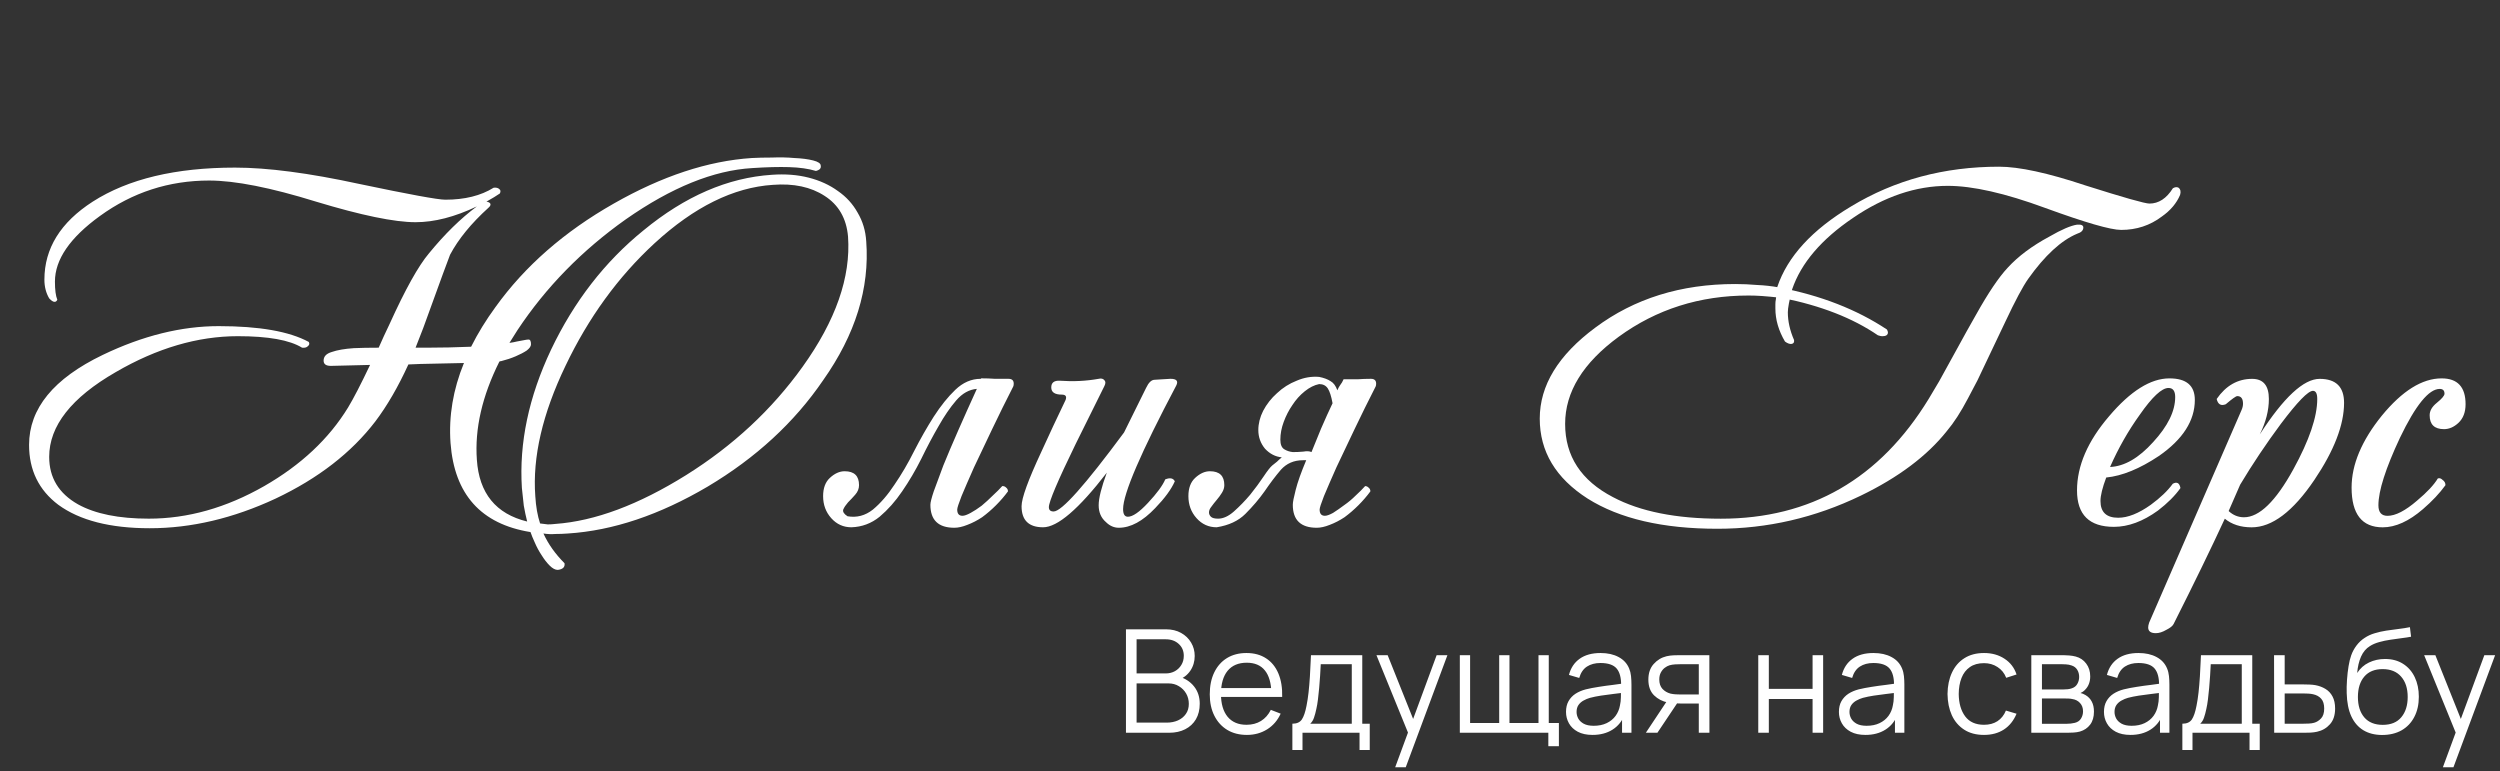
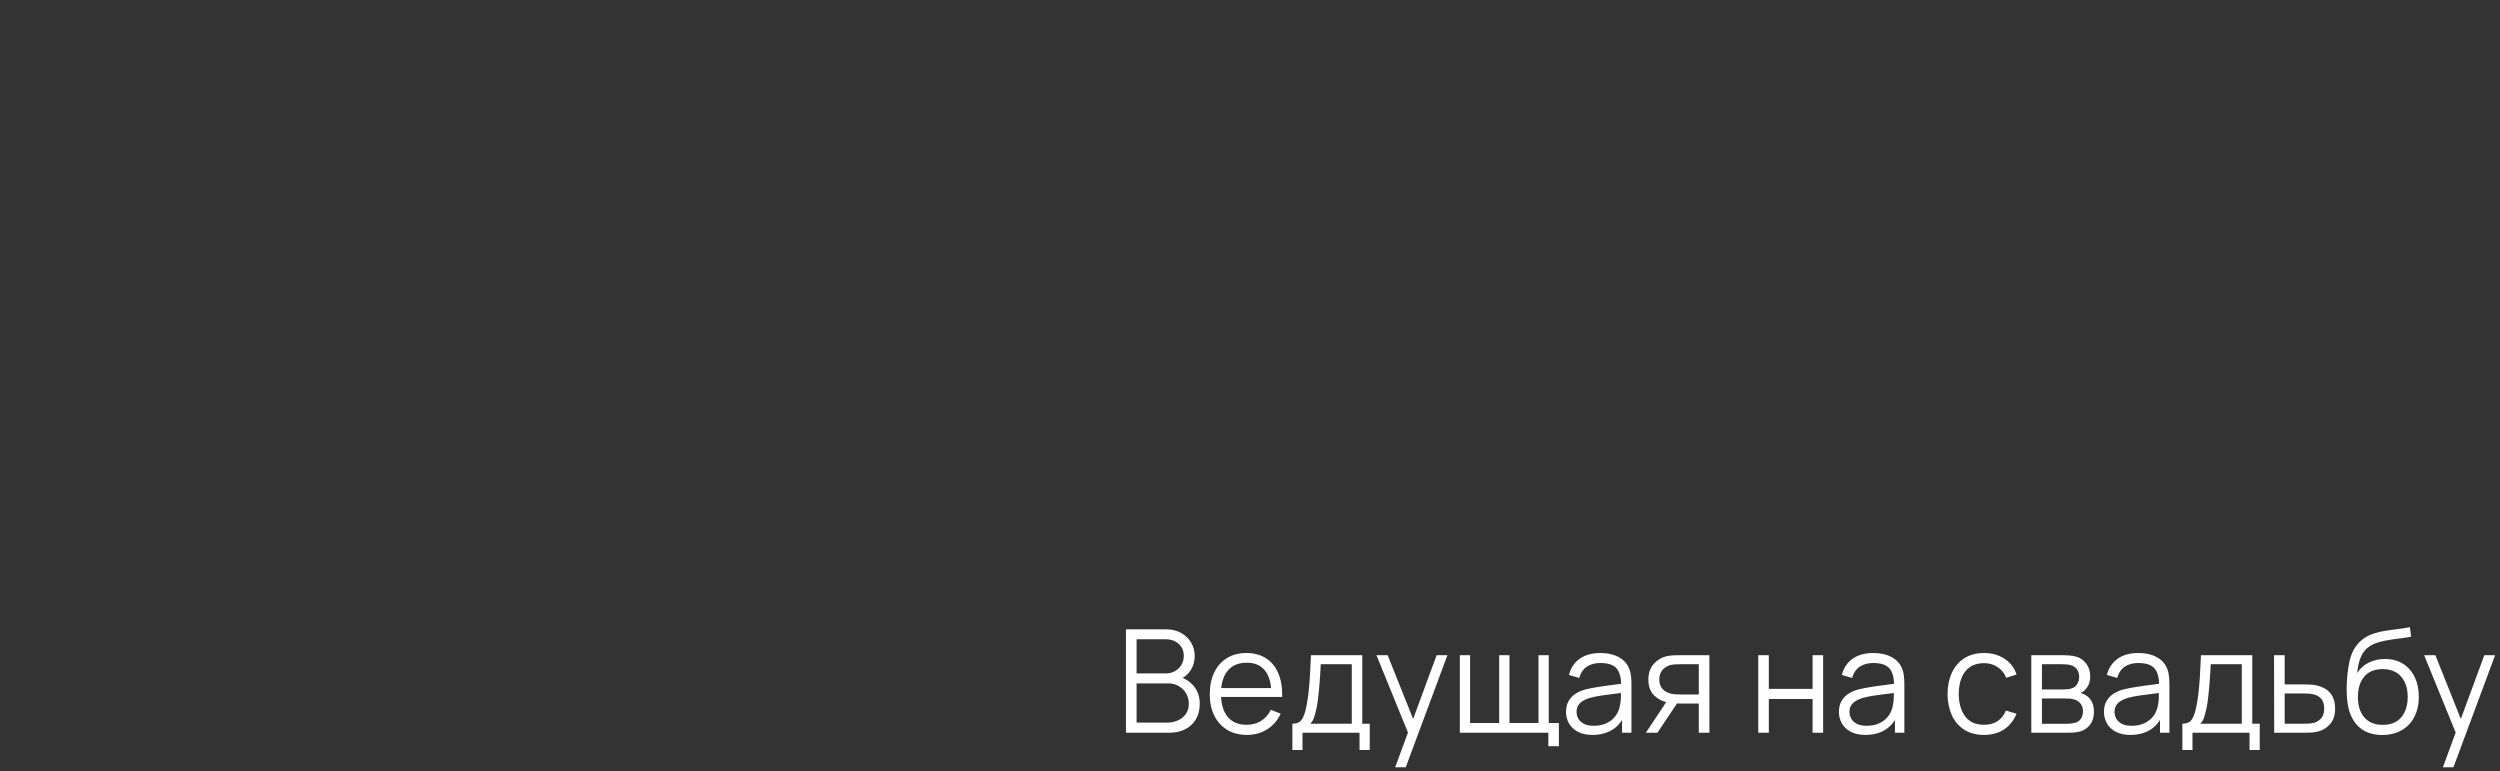
<svg xmlns="http://www.w3.org/2000/svg" width="522" height="161" viewBox="0 0 522 161" fill="none">
  <rect x="0" y="0" width="522" height="161" fill="#333333" stroke="none" />
  <path d="M235.1 153V131.4H243.44C244.65 131.4 245.705 131.65 246.605 132.15C247.505 132.65 248.205 133.325 248.705 134.175C249.205 135.015 249.455 135.945 249.455 136.965C249.455 138.125 249.145 139.16 248.525 140.07C247.905 140.97 247.075 141.595 246.035 141.945L246.005 141.21C247.405 141.61 248.505 142.31 249.305 143.31C250.105 144.31 250.505 145.52 250.505 146.94C250.505 148.19 250.24 149.27 249.71 150.18C249.18 151.08 248.435 151.775 247.475 152.265C246.515 152.755 245.4 153 244.13 153H235.1ZM237.32 150.885H243.59C244.47 150.885 245.26 150.73 245.96 150.42C246.66 150.1 247.21 149.65 247.61 149.07C248.02 148.49 248.225 147.79 248.225 146.97C248.225 146.17 248.04 145.45 247.67 144.81C247.3 144.17 246.795 143.66 246.155 143.28C245.525 142.89 244.805 142.695 243.995 142.695H237.32V150.885ZM237.32 140.61H243.425C244.115 140.61 244.745 140.455 245.315 140.145C245.885 139.825 246.335 139.39 246.665 138.84C247.005 138.29 247.175 137.655 247.175 136.935C247.175 135.915 246.82 135.085 246.11 134.445C245.41 133.805 244.515 133.485 243.425 133.485H237.32V140.61ZM260.353 153.45C258.773 153.45 257.403 153.1 256.243 152.4C255.093 151.7 254.198 150.715 253.558 149.445C252.918 148.175 252.598 146.685 252.598 144.975C252.598 143.205 252.913 141.675 253.543 140.385C254.173 139.095 255.058 138.1 256.198 137.4C257.348 136.7 258.703 136.35 260.263 136.35C261.863 136.35 263.228 136.72 264.358 137.46C265.488 138.19 266.343 139.24 266.923 140.61C267.503 141.98 267.768 143.615 267.718 145.515H265.468V144.735C265.428 142.635 264.973 141.05 264.103 139.98C263.243 138.91 261.983 138.375 260.323 138.375C258.583 138.375 257.248 138.94 256.318 140.07C255.398 141.2 254.938 142.81 254.938 144.9C254.938 146.94 255.398 148.525 256.318 149.655C257.248 150.775 258.563 151.335 260.263 151.335C261.423 151.335 262.433 151.07 263.293 150.54C264.163 150 264.848 149.225 265.348 148.215L267.403 149.01C266.763 150.42 265.818 151.515 264.568 152.295C263.328 153.065 261.923 153.45 260.353 153.45ZM254.158 145.515V143.67H266.533V145.515H254.158ZM269.847 156.6V151.11C270.767 151.11 271.427 150.815 271.827 150.225C272.227 149.625 272.552 148.67 272.802 147.36C272.972 146.51 273.112 145.595 273.222 144.615C273.332 143.635 273.427 142.515 273.507 141.255C273.587 139.985 273.662 138.5 273.732 136.8H284.442V151.11H286.002V156.6H283.872V153H271.962V156.6H269.847ZM273.582 151.11H282.252V138.69H275.772C275.742 139.45 275.697 140.255 275.637 141.105C275.587 141.955 275.522 142.805 275.442 143.655C275.372 144.505 275.287 145.305 275.187 146.055C275.097 146.795 274.987 147.445 274.857 148.005C274.707 148.725 274.542 149.34 274.362 149.85C274.192 150.36 273.932 150.78 273.582 151.11ZM291.316 160.2L294.451 151.695L294.496 154.215L287.401 136.8H289.741L295.561 151.365H294.601L299.971 136.8H302.221L293.521 160.2H291.316ZM323.292 155.805V153H304.812V136.8H306.957V150.96H313.032V136.8H315.177V150.96H321.237V136.8H323.382V150.96H325.497V155.805H323.292ZM332.518 153.45C331.298 153.45 330.273 153.23 329.443 152.79C328.623 152.35 328.008 151.765 327.598 151.035C327.188 150.305 326.983 149.51 326.983 148.65C326.983 147.77 327.158 147.02 327.508 146.4C327.868 145.77 328.353 145.255 328.963 144.855C329.583 144.455 330.298 144.15 331.108 143.94C331.928 143.74 332.833 143.565 333.823 143.415C334.823 143.255 335.798 143.12 336.748 143.01C337.708 142.89 338.548 142.775 339.268 142.665L338.488 143.145C338.518 141.545 338.208 140.36 337.558 139.59C336.908 138.82 335.778 138.435 334.168 138.435C333.058 138.435 332.118 138.685 331.348 139.185C330.588 139.685 330.053 140.475 329.743 141.555L327.598 140.925C327.968 139.475 328.713 138.35 329.833 137.55C330.953 136.75 332.408 136.35 334.198 136.35C335.678 136.35 336.933 136.63 337.963 137.19C339.003 137.74 339.738 138.54 340.168 139.59C340.368 140.06 340.498 140.585 340.558 141.165C340.618 141.745 340.648 142.335 340.648 142.935V153H338.683V148.935L339.253 149.175C338.703 150.565 337.848 151.625 336.688 152.355C335.528 153.085 334.138 153.45 332.518 153.45ZM332.773 151.545C333.803 151.545 334.703 151.36 335.473 150.99C336.243 150.62 336.863 150.115 337.333 149.475C337.803 148.825 338.108 148.095 338.248 147.285C338.368 146.765 338.433 146.195 338.443 145.575C338.453 144.945 338.458 144.475 338.458 144.165L339.298 144.6C338.548 144.7 337.733 144.8 336.853 144.9C335.983 145 335.123 145.115 334.273 145.245C333.433 145.375 332.673 145.53 331.993 145.71C331.533 145.84 331.088 146.025 330.658 146.265C330.228 146.495 329.873 146.805 329.593 147.195C329.323 147.585 329.188 148.07 329.188 148.65C329.188 149.12 329.303 149.575 329.533 150.015C329.773 150.455 330.153 150.82 330.673 151.11C331.203 151.4 331.903 151.545 332.773 151.545ZM354.708 153V146.895H350.928C350.488 146.895 350.033 146.88 349.563 146.85C349.103 146.81 348.673 146.755 348.273 146.685C347.133 146.465 346.163 145.965 345.363 145.185C344.573 144.395 344.178 143.305 344.178 141.915C344.178 140.555 344.548 139.465 345.288 138.645C346.028 137.815 346.923 137.275 347.973 137.025C348.453 136.915 348.938 136.85 349.428 136.83C349.928 136.81 350.358 136.8 350.718 136.8H356.913L356.928 153H354.708ZM343.653 153L348.168 146.205H350.613L346.068 153H343.653ZM350.808 145.005H354.708V138.69H350.808C350.568 138.69 350.233 138.7 349.803 138.72C349.373 138.74 348.968 138.805 348.588 138.915C348.258 139.015 347.928 139.19 347.598 139.44C347.278 139.68 347.008 140.005 346.788 140.415C346.568 140.815 346.458 141.305 346.458 141.885C346.458 142.695 346.678 143.345 347.118 143.835C347.568 144.315 348.128 144.645 348.798 144.825C349.158 144.905 349.518 144.955 349.878 144.975C350.238 144.995 350.548 145.005 350.808 145.005ZM367.126 153V136.8H369.331V143.835H378.466V136.8H380.671V153H378.466V145.95H369.331V153H367.126ZM389.501 153.45C388.281 153.45 387.256 153.23 386.426 152.79C385.606 152.35 384.991 151.765 384.581 151.035C384.171 150.305 383.966 149.51 383.966 148.65C383.966 147.77 384.141 147.02 384.491 146.4C384.851 145.77 385.336 145.255 385.946 144.855C386.566 144.455 387.281 144.15 388.091 143.94C388.911 143.74 389.816 143.565 390.806 143.415C391.806 143.255 392.781 143.12 393.731 143.01C394.691 142.89 395.531 142.775 396.251 142.665L395.471 143.145C395.501 141.545 395.191 140.36 394.541 139.59C393.891 138.82 392.761 138.435 391.151 138.435C390.041 138.435 389.101 138.685 388.331 139.185C387.571 139.685 387.036 140.475 386.726 141.555L384.581 140.925C384.951 139.475 385.696 138.35 386.816 137.55C387.936 136.75 389.391 136.35 391.181 136.35C392.661 136.35 393.916 136.63 394.946 137.19C395.986 137.74 396.721 138.54 397.151 139.59C397.351 140.06 397.481 140.585 397.541 141.165C397.601 141.745 397.631 142.335 397.631 142.935V153H395.666V148.935L396.236 149.175C395.686 150.565 394.831 151.625 393.671 152.355C392.511 153.085 391.121 153.45 389.501 153.45ZM389.756 151.545C390.786 151.545 391.686 151.36 392.456 150.99C393.226 150.62 393.846 150.115 394.316 149.475C394.786 148.825 395.091 148.095 395.231 147.285C395.351 146.765 395.416 146.195 395.426 145.575C395.436 144.945 395.441 144.475 395.441 144.165L396.281 144.6C395.531 144.7 394.716 144.8 393.836 144.9C392.966 145 392.106 145.115 391.256 145.245C390.416 145.375 389.656 145.53 388.976 145.71C388.516 145.84 388.071 146.025 387.641 146.265C387.211 146.495 386.856 146.805 386.576 147.195C386.306 147.585 386.171 148.07 386.171 148.65C386.171 149.12 386.286 149.575 386.516 150.015C386.756 150.455 387.136 150.82 387.656 151.11C388.186 151.4 388.886 151.545 389.756 151.545ZM414.261 153.45C412.631 153.45 411.251 153.085 410.121 152.355C408.991 151.625 408.131 150.62 407.541 149.34C406.961 148.05 406.661 146.57 406.641 144.9C406.661 143.2 406.971 141.71 407.571 140.43C408.171 139.14 409.036 138.14 410.166 137.43C411.296 136.71 412.666 136.35 414.276 136.35C415.916 136.35 417.341 136.75 418.551 137.55C419.771 138.35 420.606 139.445 421.056 140.835L418.896 141.525C418.516 140.555 417.911 139.805 417.081 139.275C416.261 138.735 415.321 138.465 414.261 138.465C413.071 138.465 412.086 138.74 411.306 139.29C410.526 139.83 409.946 140.585 409.566 141.555C409.186 142.525 408.991 143.64 408.981 144.9C409.001 146.84 409.451 148.4 410.331 149.58C411.211 150.75 412.521 151.335 414.261 151.335C415.361 151.335 416.296 151.085 417.066 150.585C417.846 150.075 418.436 149.335 418.836 148.365L421.056 149.025C420.456 150.465 419.576 151.565 418.416 152.325C417.256 153.075 415.871 153.45 414.261 153.45ZM424.138 153V136.8H430.813C431.153 136.8 431.563 136.82 432.043 136.86C432.533 136.9 432.988 136.975 433.408 137.085C434.318 137.325 435.048 137.815 435.598 138.555C436.158 139.295 436.438 140.185 436.438 141.225C436.438 141.805 436.348 142.325 436.168 142.785C435.998 143.235 435.753 143.625 435.433 143.955C435.283 144.125 435.118 144.275 434.938 144.405C434.758 144.525 434.583 144.625 434.413 144.705C434.733 144.765 435.078 144.905 435.448 145.125C436.028 145.465 436.468 145.925 436.768 146.505C437.068 147.075 437.218 147.77 437.218 148.59C437.218 149.7 436.953 150.605 436.423 151.305C435.893 152.005 435.183 152.485 434.293 152.745C433.893 152.855 433.458 152.925 432.988 152.955C432.528 152.985 432.093 153 431.683 153H424.138ZM426.358 151.125H431.578C431.788 151.125 432.053 151.11 432.373 151.08C432.693 151.04 432.978 150.99 433.228 150.93C433.818 150.78 434.248 150.48 434.518 150.03C434.798 149.57 434.938 149.07 434.938 148.53C434.938 147.82 434.728 147.24 434.308 146.79C433.898 146.33 433.348 146.05 432.658 145.95C432.428 145.9 432.188 145.87 431.938 145.86C431.688 145.85 431.463 145.845 431.263 145.845H426.358V151.125ZM426.358 143.955H430.888C431.148 143.955 431.438 143.94 431.758 143.91C432.088 143.87 432.373 143.805 432.613 143.715C433.133 143.535 433.513 143.225 433.753 142.785C434.003 142.345 434.128 141.865 434.128 141.345C434.128 140.775 433.993 140.275 433.723 139.845C433.463 139.415 433.068 139.115 432.538 138.945C432.178 138.815 431.788 138.74 431.368 138.72C430.958 138.7 430.698 138.69 430.588 138.69H426.358V143.955ZM444.842 153.45C443.622 153.45 442.597 153.23 441.767 152.79C440.947 152.35 440.332 151.765 439.922 151.035C439.512 150.305 439.307 149.51 439.307 148.65C439.307 147.77 439.482 147.02 439.832 146.4C440.192 145.77 440.677 145.255 441.287 144.855C441.907 144.455 442.622 144.15 443.432 143.94C444.252 143.74 445.157 143.565 446.147 143.415C447.147 143.255 448.122 143.12 449.072 143.01C450.032 142.89 450.872 142.775 451.592 142.665L450.812 143.145C450.842 141.545 450.532 140.36 449.882 139.59C449.232 138.82 448.102 138.435 446.492 138.435C445.382 138.435 444.442 138.685 443.672 139.185C442.912 139.685 442.377 140.475 442.067 141.555L439.922 140.925C440.292 139.475 441.037 138.35 442.157 137.55C443.277 136.75 444.732 136.35 446.522 136.35C448.002 136.35 449.257 136.63 450.287 137.19C451.327 137.74 452.062 138.54 452.492 139.59C452.692 140.06 452.822 140.585 452.882 141.165C452.942 141.745 452.972 142.335 452.972 142.935V153H451.007V148.935L451.577 149.175C451.027 150.565 450.172 151.625 449.012 152.355C447.852 153.085 446.462 153.45 444.842 153.45ZM445.097 151.545C446.127 151.545 447.027 151.36 447.797 150.99C448.567 150.62 449.187 150.115 449.657 149.475C450.127 148.825 450.432 148.095 450.572 147.285C450.692 146.765 450.757 146.195 450.767 145.575C450.777 144.945 450.782 144.475 450.782 144.165L451.622 144.6C450.872 144.7 450.057 144.8 449.177 144.9C448.307 145 447.447 145.115 446.597 145.245C445.757 145.375 444.997 145.53 444.317 145.71C443.857 145.84 443.412 146.025 442.982 146.265C442.552 146.495 442.197 146.805 441.917 147.195C441.647 147.585 441.512 148.07 441.512 148.65C441.512 149.12 441.627 149.575 441.857 150.015C442.097 150.455 442.477 150.82 442.997 151.11C443.527 151.4 444.227 151.545 445.097 151.545ZM455.677 156.6V151.11C456.597 151.11 457.257 150.815 457.657 150.225C458.057 149.625 458.382 148.67 458.632 147.36C458.802 146.51 458.942 145.595 459.052 144.615C459.162 143.635 459.257 142.515 459.337 141.255C459.417 139.985 459.492 138.5 459.562 136.8H470.272V151.11H471.832V156.6H469.702V153H457.792V156.6H455.677ZM459.412 151.11H468.082V138.69H461.602C461.572 139.45 461.527 140.255 461.467 141.105C461.417 141.955 461.352 142.805 461.272 143.655C461.202 144.505 461.117 145.305 461.017 146.055C460.927 146.795 460.817 147.445 460.687 148.005C460.537 148.725 460.372 149.34 460.192 149.85C460.022 150.36 459.762 150.78 459.412 151.11ZM474.851 153L474.821 136.8H477.041V142.905H480.836C481.306 142.905 481.766 142.915 482.216 142.935C482.676 142.955 483.081 142.995 483.431 143.055C484.231 143.205 484.941 143.47 485.561 143.85C486.191 144.23 486.681 144.755 487.031 145.425C487.391 146.095 487.571 146.935 487.571 147.945C487.571 149.335 487.211 150.43 486.491 151.23C485.781 152.03 484.881 152.55 483.791 152.79C483.381 152.88 482.936 152.94 482.456 152.97C481.976 152.99 481.501 153 481.031 153H474.851ZM477.041 151.11H480.941C481.281 151.11 481.661 151.1 482.081 151.08C482.501 151.06 482.871 151.005 483.191 150.915C483.721 150.765 484.201 150.465 484.631 150.015C485.071 149.555 485.291 148.865 485.291 147.945C485.291 147.035 485.081 146.35 484.661 145.89C484.241 145.42 483.681 145.11 482.981 144.96C482.671 144.89 482.336 144.845 481.976 144.825C481.616 144.805 481.271 144.795 480.941 144.795H477.041V151.11ZM497.357 153.465C495.847 153.455 494.552 153.125 493.472 152.475C492.392 151.825 491.552 150.855 490.952 149.565C490.362 148.275 490.042 146.665 489.992 144.735C489.962 143.885 489.982 142.96 490.052 141.96C490.122 140.95 490.232 139.99 490.382 139.08C490.532 138.17 490.712 137.43 490.922 136.86C491.182 136.12 491.552 135.43 492.032 134.79C492.522 134.14 493.087 133.61 493.727 133.2C494.347 132.78 495.047 132.455 495.827 132.225C496.617 131.985 497.437 131.8 498.287 131.67C499.147 131.54 499.997 131.425 500.837 131.325C501.687 131.225 502.472 131.1 503.192 130.95L503.432 132.945C502.882 133.055 502.232 133.155 501.482 133.245C500.732 133.335 499.947 133.445 499.127 133.575C498.307 133.695 497.522 133.86 496.772 134.07C496.022 134.28 495.382 134.555 494.852 134.895C494.042 135.385 493.417 136.125 492.977 137.115C492.547 138.105 492.282 139.24 492.182 140.52C492.802 139.55 493.622 138.82 494.642 138.33C495.672 137.84 496.787 137.595 497.987 137.595C499.447 137.595 500.702 137.93 501.752 138.6C502.812 139.27 503.627 140.2 504.197 141.39C504.767 142.58 505.052 143.945 505.052 145.485C505.052 147.095 504.737 148.5 504.107 149.7C503.487 150.9 502.602 151.83 501.452 152.49C500.302 153.14 498.937 153.465 497.357 153.465ZM497.522 151.35C499.222 151.35 500.512 150.82 501.392 149.76C502.282 148.7 502.727 147.29 502.727 145.53C502.727 143.73 502.267 142.31 501.347 141.27C500.437 140.23 499.152 139.71 497.492 139.71C495.832 139.71 494.557 140.23 493.667 141.27C492.777 142.31 492.332 143.73 492.332 145.53C492.332 147.33 492.777 148.75 493.667 149.79C494.557 150.83 495.842 151.35 497.522 151.35ZM510.076 160.2L513.211 151.695L513.256 154.215L506.161 136.8H508.501L514.321 151.365H513.361L518.731 136.8H520.981L512.281 160.2H510.076Z" fill="white" />
-   <path d="M69.07 76.396C68.07 76.396 67.57 76.029 67.57 75.296C67.57 74.429 68.137 73.829 69.27 73.496C70.403 73.096 71.937 72.829 73.87 72.696C75.337 72.629 77.07 72.596 79.07 72.596C79.737 71.062 80.504 69.396 81.37 67.596C84.637 60.396 87.37 55.496 89.57 52.896C92.837 48.896 96.17 45.629 99.57 43.096C94.97 45.296 90.704 46.396 86.77 46.396C82.37 46.396 75.437 44.962 65.97 42.096C56.504 39.162 49.07 37.696 43.67 37.696C35.27 37.696 27.67 40.162 20.87 45.096C14.604 49.629 11.47 54.196 11.47 58.796C11.47 60.529 11.637 61.796 11.97 62.596C11.637 63.262 11.07 63.162 10.27 62.296C9.603 61.162 9.27 59.862 9.27 58.396C9.27 51.862 12.637 46.429 19.37 42.096C26.77 37.362 36.67 34.996 49.07 34.996C55.87 34.996 64.504 36.129 74.97 38.396C85.437 40.596 91.437 41.696 92.97 41.696C97.037 41.696 100.403 40.862 103.07 39.196C103.603 39.129 104.003 39.229 104.27 39.496C104.537 39.696 104.57 39.996 104.37 40.396C103.703 40.862 102.77 41.429 101.57 42.096C101.97 42.162 102.237 42.296 102.37 42.496C102.503 42.762 102.37 43.062 101.97 43.396C98.37 46.662 95.704 49.929 93.97 53.196C93.837 53.462 91.97 58.562 88.37 68.496C87.837 69.896 87.303 71.262 86.77 72.596H89.17C92.103 72.596 95.17 72.529 98.37 72.396C99.77 69.596 101.47 66.829 103.47 64.096C109.603 55.562 117.837 48.362 128.17 42.496C138.237 36.762 147.837 33.596 156.97 32.996C158.17 32.929 159.57 32.896 161.17 32.896C162.837 32.829 164.403 32.862 165.87 32.996C167.403 33.062 168.703 33.229 169.77 33.496C170.837 33.762 171.37 34.129 171.37 34.596C171.437 34.929 171.337 35.196 171.07 35.396C170.87 35.529 170.637 35.629 170.37 35.696C168.837 35.229 166.97 34.962 164.77 34.896C162.637 34.829 160.07 34.896 157.07 35.096C149.003 35.562 140.203 39.129 130.67 45.796C121.537 52.262 114.003 59.962 108.07 68.896C107.47 69.829 106.903 70.729 106.37 71.596C106.903 71.529 107.437 71.429 107.97 71.296C108.703 71.162 109.237 71.062 109.57 70.996C109.903 70.929 110.17 70.896 110.37 70.896C110.703 70.896 110.87 71.229 110.87 71.896C110.87 72.296 110.57 72.729 109.97 73.196C109.37 73.596 108.603 73.996 107.67 74.396C106.737 74.796 105.737 75.129 104.67 75.396C104.537 75.396 104.403 75.429 104.27 75.496C100.67 82.696 99.103 89.529 99.57 95.996C100.037 102.996 103.537 107.296 110.07 108.896C109.803 107.829 109.57 106.729 109.37 105.596C109.237 104.462 109.103 103.229 108.97 101.896C108.37 92.496 110.403 82.862 115.07 72.996C119.87 62.929 126.303 54.629 134.37 48.096C143.037 40.962 151.97 37.096 161.17 36.496C163.97 36.296 166.537 36.496 168.87 37.096C171.203 37.696 173.237 38.629 174.97 39.896C176.703 41.096 178.07 42.596 179.07 44.396C180.137 46.196 180.737 48.196 180.87 50.396C181.603 60.196 178.603 69.862 171.87 79.396C165.87 88.196 157.837 95.596 147.77 101.596C137.703 107.529 127.97 110.796 118.57 111.396C117.703 111.462 116.837 111.496 115.97 111.496C115.17 111.562 114.337 111.529 113.47 111.396C114.47 113.596 115.937 115.662 117.87 117.596C118.003 118.396 117.537 118.862 116.47 118.996C115.937 118.996 115.37 118.696 114.77 118.096C114.17 117.496 113.603 116.762 113.07 115.896C112.537 115.096 112.07 114.229 111.67 113.296C111.27 112.429 110.97 111.696 110.77 111.096C100.437 109.429 94.87 103.229 94.07 92.496C93.67 86.896 94.603 81.329 96.87 75.796C94.537 75.862 91.504 75.929 87.77 75.996L85.27 76.096C83.137 80.762 80.837 84.729 78.37 87.996C73.37 94.529 66.437 99.896 57.57 104.096C48.703 108.229 39.937 110.296 31.27 110.296C23.003 110.296 16.637 108.662 12.17 105.396C8.103 102.329 6.07 98.162 6.07 92.896C6.07 85.296 11.204 79.029 21.47 74.096C29.803 70.096 37.87 68.096 45.67 68.096C54.137 68.096 60.404 69.196 64.47 71.396C64.67 71.729 64.603 72.029 64.27 72.296C64.004 72.562 63.603 72.662 63.07 72.596C60.47 70.996 56.004 70.196 49.67 70.196C41.27 70.196 32.77 72.696 24.17 77.696C14.903 83.029 10.27 88.929 10.27 95.396C10.27 99.729 12.27 103.029 16.27 105.296C19.87 107.296 24.803 108.296 31.07 108.296C39.203 108.296 47.237 106.029 55.17 101.496C62.837 97.096 68.67 91.629 72.67 85.096C73.803 83.229 75.337 80.262 77.27 76.196L69.07 76.396ZM177.07 49.396C176.737 45.596 175.103 42.762 172.17 40.896C169.303 39.029 165.703 38.262 161.37 38.596C153.17 39.129 144.937 43.196 136.67 50.796C129.07 57.796 122.87 66.329 118.07 76.396C113.27 86.396 111.17 95.462 111.77 103.596C111.903 105.796 112.237 107.696 112.77 109.296C113.303 109.362 113.837 109.429 114.37 109.496C114.903 109.496 115.437 109.462 115.97 109.396C124.237 108.796 133.337 105.396 143.27 99.196C153.07 93.062 161.17 85.529 167.57 76.596C174.503 66.929 177.67 57.862 177.07 49.396ZM204.866 78.996C205.866 78.996 206.833 79.029 207.766 79.096C208.7 79.096 209.633 79.096 210.566 79.096C211.3 79.096 211.666 79.429 211.666 80.096C211.666 80.362 211.633 80.562 211.566 80.696C210.033 83.696 208.566 86.662 207.166 89.596C205.766 92.529 204.5 95.196 203.366 97.596C202.3 99.996 201.433 101.996 200.766 103.596C200.166 105.129 199.866 106.062 199.866 106.396C199.866 107.262 200.233 107.696 200.966 107.696C201.366 107.696 201.933 107.496 202.666 107.096C203.4 106.696 204.166 106.196 204.966 105.596C205.766 104.929 206.533 104.229 207.266 103.496C208.066 102.762 208.733 102.096 209.266 101.496H209.366C209.633 101.496 209.866 101.596 210.066 101.796C210.333 101.996 210.466 102.262 210.466 102.596C209.733 103.596 208.9 104.562 207.966 105.496C207.033 106.429 206.066 107.262 205.066 107.996C204.066 108.662 203.033 109.196 201.966 109.596C200.966 109.996 200.066 110.196 199.266 110.196C195.933 110.196 194.266 108.596 194.266 105.396C194.266 104.929 194.5 103.996 194.966 102.596C195.5 101.129 196.166 99.329 196.966 97.196C197.833 95.062 198.866 92.629 200.066 89.896C201.266 87.162 202.566 84.262 203.966 81.196C202.366 81.329 200.933 82.129 199.666 83.596C198.4 85.062 197.166 86.862 195.966 88.996C194.766 91.062 193.566 93.329 192.366 95.796C191.166 98.196 189.833 100.462 188.366 102.596C186.966 104.662 185.4 106.429 183.666 107.896C181.933 109.296 179.966 110.029 177.766 110.096C176.1 110.096 174.7 109.462 173.566 108.196C172.433 106.929 171.866 105.396 171.866 103.596C171.866 101.929 172.333 100.662 173.266 99.796C174.266 98.862 175.3 98.396 176.366 98.396C178.366 98.396 179.366 99.362 179.366 101.296C179.366 102.029 179.1 102.696 178.566 103.296C178.1 103.829 177.6 104.362 177.066 104.896C176.6 105.429 176.266 105.929 176.066 106.396C175.933 106.862 176.233 107.329 176.966 107.796C178.9 108.129 180.666 107.662 182.266 106.396C183.866 105.062 185.366 103.329 186.766 101.196C188.233 99.062 189.6 96.729 190.866 94.196C192.2 91.596 193.566 89.196 194.966 86.996C196.433 84.729 197.933 82.862 199.466 81.396C201.066 79.862 202.833 79.096 204.766 79.096C204.833 79.096 204.866 79.062 204.866 78.996ZM245.603 80.496C238.203 94.496 234.503 103.096 234.503 106.296C234.503 107.362 234.836 107.896 235.503 107.896C236.503 107.896 237.903 106.929 239.703 104.996C241.57 102.996 242.77 101.362 243.303 100.096C244.303 99.696 244.97 99.829 245.303 100.496C244.57 102.162 243.203 104.029 241.203 106.096C238.603 108.829 236.07 110.196 233.603 110.196C232.603 110.196 231.703 109.796 230.903 108.996C229.903 108.129 229.403 106.962 229.403 105.496C229.403 104.029 229.97 101.762 231.103 98.696C225.236 106.296 220.803 110.096 217.803 110.096C214.803 110.096 213.303 108.629 213.303 105.696C213.303 104.029 214.67 100.262 217.403 94.396C219.07 90.729 220.77 87.096 222.503 83.496C222.77 82.762 222.503 82.396 221.703 82.396C220.236 82.396 219.503 81.896 219.503 80.896C219.503 79.896 220.103 79.429 221.303 79.496C224.103 79.696 226.803 79.562 229.403 79.096C229.936 78.962 230.336 79.062 230.603 79.396C230.87 79.662 230.87 80.062 230.603 80.596C228.603 84.596 226.603 88.629 224.603 92.696C220.87 100.362 219.003 104.762 219.003 105.896C219.003 106.496 219.336 106.796 220.003 106.796C221.67 106.796 226.57 101.296 234.703 90.296C236.17 87.296 237.703 84.196 239.303 80.996C239.836 79.862 240.436 79.296 241.103 79.296C241.37 79.296 241.903 79.262 242.703 79.196C243.57 79.129 244.136 79.096 244.403 79.096C245.67 79.096 246.07 79.562 245.603 80.496ZM265.638 97.196C265.971 96.929 266.305 96.662 266.638 96.396C266.971 96.062 267.305 95.762 267.638 95.496C266.305 95.362 265.138 94.762 264.138 93.696C263.205 92.562 262.738 91.262 262.738 89.796C262.738 88.462 263.071 87.129 263.738 85.796C264.471 84.396 265.438 83.162 266.638 82.096C267.838 80.962 269.205 80.096 270.738 79.496C272.271 78.829 273.838 78.562 275.438 78.696C276.438 78.896 277.238 79.196 277.838 79.596C278.438 79.929 278.905 80.562 279.238 81.496C279.438 81.029 279.638 80.662 279.838 80.396C280.105 80.062 280.338 79.662 280.538 79.196C281.538 79.196 282.505 79.196 283.438 79.196C284.371 79.129 285.305 79.096 286.238 79.096C286.971 79.096 287.338 79.429 287.338 80.096C287.338 80.362 287.305 80.562 287.238 80.696C285.705 83.696 284.238 86.662 282.838 89.596C281.438 92.529 280.171 95.196 279.038 97.596C277.971 99.996 277.105 101.996 276.438 103.596C275.838 105.129 275.538 106.062 275.538 106.396C275.538 107.262 275.905 107.696 276.638 107.696C277.038 107.696 277.605 107.496 278.338 107.096C279.071 106.629 279.838 106.096 280.638 105.496C281.505 104.896 282.305 104.229 283.038 103.496C283.838 102.762 284.505 102.096 285.038 101.496C285.305 101.496 285.538 101.596 285.738 101.796C286.005 101.996 286.138 102.262 286.138 102.596C285.405 103.596 284.571 104.562 283.638 105.496C282.705 106.429 281.738 107.262 280.738 107.996C279.738 108.662 278.705 109.196 277.638 109.596C276.638 109.996 275.738 110.196 274.938 110.196C271.605 110.196 269.938 108.596 269.938 105.396C269.938 104.862 270.138 103.829 270.538 102.296C270.938 100.696 271.671 98.629 272.738 96.096H272.038C270.171 96.096 268.638 96.762 267.438 98.096C266.305 99.429 265.171 100.929 264.038 102.596C262.905 104.196 261.571 105.762 260.038 107.296C258.571 108.762 256.571 109.696 254.038 110.096C252.371 110.096 250.971 109.462 249.838 108.196C248.705 106.929 248.138 105.396 248.138 103.596C248.138 101.929 248.605 100.662 249.538 99.796C250.538 98.862 251.571 98.396 252.638 98.396C254.638 98.396 255.638 99.362 255.638 101.296C255.638 101.829 255.471 102.362 255.138 102.896C254.805 103.429 254.438 103.929 254.038 104.396C253.638 104.862 253.271 105.329 252.938 105.796C252.605 106.196 252.438 106.596 252.438 106.996C252.438 107.329 252.571 107.629 252.838 107.896C253.105 108.162 253.605 108.296 254.338 108.296C255.405 108.296 256.505 107.796 257.638 106.796C258.838 105.729 259.971 104.562 261.038 103.296C262.105 101.962 263.038 100.696 263.838 99.496C264.638 98.296 265.238 97.529 265.638 97.196ZM278.238 84.196C277.971 82.729 277.638 81.696 277.238 81.096C276.838 80.496 276.238 80.196 275.438 80.196C274.438 80.396 273.438 80.896 272.438 81.696C271.438 82.496 270.571 83.462 269.838 84.596C269.105 85.662 268.505 86.829 268.038 88.096C267.571 89.362 267.338 90.596 267.338 91.796C267.338 92.796 267.605 93.462 268.138 93.796C268.671 94.129 269.271 94.329 269.938 94.396C270.671 94.396 271.405 94.362 272.138 94.296C272.871 94.162 273.438 94.196 273.838 94.396C274.371 93.062 275.038 91.429 275.838 89.496C276.705 87.496 277.505 85.729 278.238 84.196Z" fill="white" />
-   <path d="M372.1 62.206C370.3 62.006 368.9 61.873 367.9 61.806C366.967 61.739 366.033 61.706 365.1 61.706C354.9 61.706 345.867 64.573 338 70.306C330.533 75.772 326.8 81.839 326.8 88.506C326.8 95.239 330.133 100.339 336.8 103.806C342.467 106.806 349.967 108.306 359.3 108.306C378.033 108.306 392.5 99.972 402.7 83.306L404.9 79.606C406.167 77.272 407.433 74.972 408.7 72.706C409.967 70.373 411.267 68.039 412.6 65.706C415.133 61.172 417.333 57.906 419.2 55.906C421.4 53.506 424.3 51.339 427.9 49.406C430.433 47.939 432.367 47.106 433.7 46.906C434.567 46.839 435 47.039 435 47.506C435 48.106 434.567 48.539 433.7 48.806C430.367 50.206 426.967 53.339 423.5 58.206C422.367 59.806 420.767 62.806 418.7 67.206C417.1 70.606 415.8 73.339 414.8 75.406C413.867 77.406 413.233 78.739 412.9 79.406L410.9 83.206C409.433 86.006 407.967 88.272 406.5 90.006C402.367 95.206 396.367 99.706 388.5 103.506C378.967 108.106 369 110.406 358.6 110.406C347.2 110.406 338.167 108.306 331.5 104.106C324.833 99.839 321.5 94.272 321.5 87.406C321.5 80.472 325.367 74.139 333.1 68.406C341.233 62.339 350.967 59.306 362.3 59.306C363.833 59.306 365.367 59.373 366.9 59.506C368.433 59.572 369.933 59.739 371.4 60.006C380.133 61.672 387.667 64.606 394 68.806C394.133 69.073 394.2 69.272 394.2 69.406C394.2 69.939 393.8 70.206 393 70.206C392.8 70.206 392.5 70.139 392.1 70.006C386.833 66.406 380.167 63.806 372.1 62.206ZM374.2 60.406C373.6 62.739 373.3 64.339 373.3 65.206C373.3 67.073 373.733 69.006 374.6 71.006C374.667 71.472 374.5 71.739 374.1 71.806C373.7 71.873 373.233 71.706 372.7 71.306C371.367 69.039 370.7 66.739 370.7 64.406C370.7 64.073 370.7 63.773 370.7 63.506C370.7 63.172 370.733 62.839 370.8 62.506L371.1 59.906C373.233 53.572 378.367 47.972 386.5 43.106C395.633 37.572 405.933 34.806 417.4 34.806C421.6 34.806 427.6 36.106 435.4 38.706C443.4 41.239 447.867 42.506 448.8 42.506C450.733 42.506 452.367 41.439 453.7 39.306C454.167 39.039 454.567 39.006 454.9 39.206C455.3 39.539 455.4 40.039 455.2 40.706C454.467 42.439 453.2 43.939 451.4 45.206C448.933 47.072 446.1 48.006 442.9 48.006C440.7 48.006 435.4 46.472 427 43.406C418.667 40.339 411.9 38.806 406.7 38.806C400.033 38.806 393.433 41.039 386.9 45.506C380.3 49.972 376.067 54.939 374.2 60.406ZM458.28 83.506C458.28 87.839 455.78 91.739 450.78 95.206C446.78 97.873 443.114 99.373 439.78 99.706C438.98 101.839 438.58 103.473 438.58 104.606C438.58 106.939 439.814 108.106 442.28 108.106C444.28 108.106 446.547 107.206 449.08 105.406C451.08 103.939 452.614 102.473 453.68 101.006C454.547 100.539 455.08 100.839 455.28 101.906C454.147 103.506 452.58 105.073 450.58 106.606C447.447 108.873 444.38 110.006 441.38 110.006C436.247 110.006 433.68 107.473 433.68 102.406C433.68 97.272 435.914 92.106 440.38 86.906C444.847 81.639 449.047 79.006 452.98 79.006C456.514 79.006 458.28 80.506 458.28 83.506ZM454.18 82.906C454.18 81.639 453.714 81.006 452.78 81.006C451.38 81.006 449.38 82.873 446.78 86.606C444.38 89.939 442.314 93.573 440.58 97.506C443.58 97.373 446.58 95.639 449.58 92.306C452.647 88.972 454.18 85.839 454.18 82.906ZM489.441 84.106C489.441 88.706 487.374 94.073 483.241 100.206C478.774 106.806 474.407 110.106 470.141 110.106C467.874 110.106 466.007 109.506 464.541 108.306C461.741 114.373 458.174 121.706 453.841 130.306C453.641 130.706 453.141 131.106 452.341 131.506C451.541 131.973 450.807 132.206 450.141 132.206C449.074 132.206 448.541 131.806 448.541 131.006C448.541 130.739 448.607 130.406 448.741 130.006L468.041 85.606C468.241 85.139 468.341 84.706 468.341 84.306C468.341 83.239 467.941 82.706 467.141 82.706C466.874 82.706 466.074 83.272 464.741 84.406C463.741 84.806 463.107 84.439 462.841 83.306C464.774 80.506 467.241 79.106 470.241 79.106C472.574 79.106 473.741 80.506 473.741 83.306C473.741 85.706 473.107 88.172 471.841 90.706C476.841 82.972 481.007 79.106 484.341 79.106C487.741 79.106 489.441 80.772 489.441 84.106ZM483.841 83.306C483.841 82.172 483.541 81.606 482.941 81.606C481.941 81.606 479.707 83.906 476.241 88.506C473.174 92.639 470.341 96.873 467.741 101.206C466.941 103.073 466.141 104.906 465.341 106.706C466.274 107.573 467.341 108.006 468.541 108.006C471.741 108.006 475.174 104.673 478.841 98.006C482.174 91.939 483.841 87.039 483.841 83.306ZM514.812 84.406C514.812 86.073 514.312 87.373 513.312 88.306C512.378 89.172 511.378 89.606 510.312 89.606C508.312 89.606 507.312 88.639 507.312 86.706C507.312 85.772 507.812 84.906 508.812 84.106C509.878 83.239 510.412 82.606 510.412 82.206C510.412 81.539 510.078 81.206 509.412 81.206C507.145 81.206 504.378 84.606 501.112 91.406C498.112 97.806 496.612 102.506 496.612 105.506C496.612 106.973 497.245 107.706 498.512 107.706C500.178 107.706 502.245 106.639 504.712 104.506C506.778 102.773 508.212 101.239 509.012 99.906C509.345 99.772 509.678 99.873 510.012 100.206C510.412 100.473 510.612 100.839 510.612 101.306C509.412 102.973 507.845 104.639 505.912 106.306C502.978 108.839 500.178 110.106 497.512 110.106C493.178 110.106 491.012 107.339 491.012 101.806C491.012 97.006 493.112 92.006 497.312 86.806C501.578 81.606 505.745 79.006 509.812 79.006C513.145 79.006 514.812 80.806 514.812 84.406Z" fill="white" />
</svg>